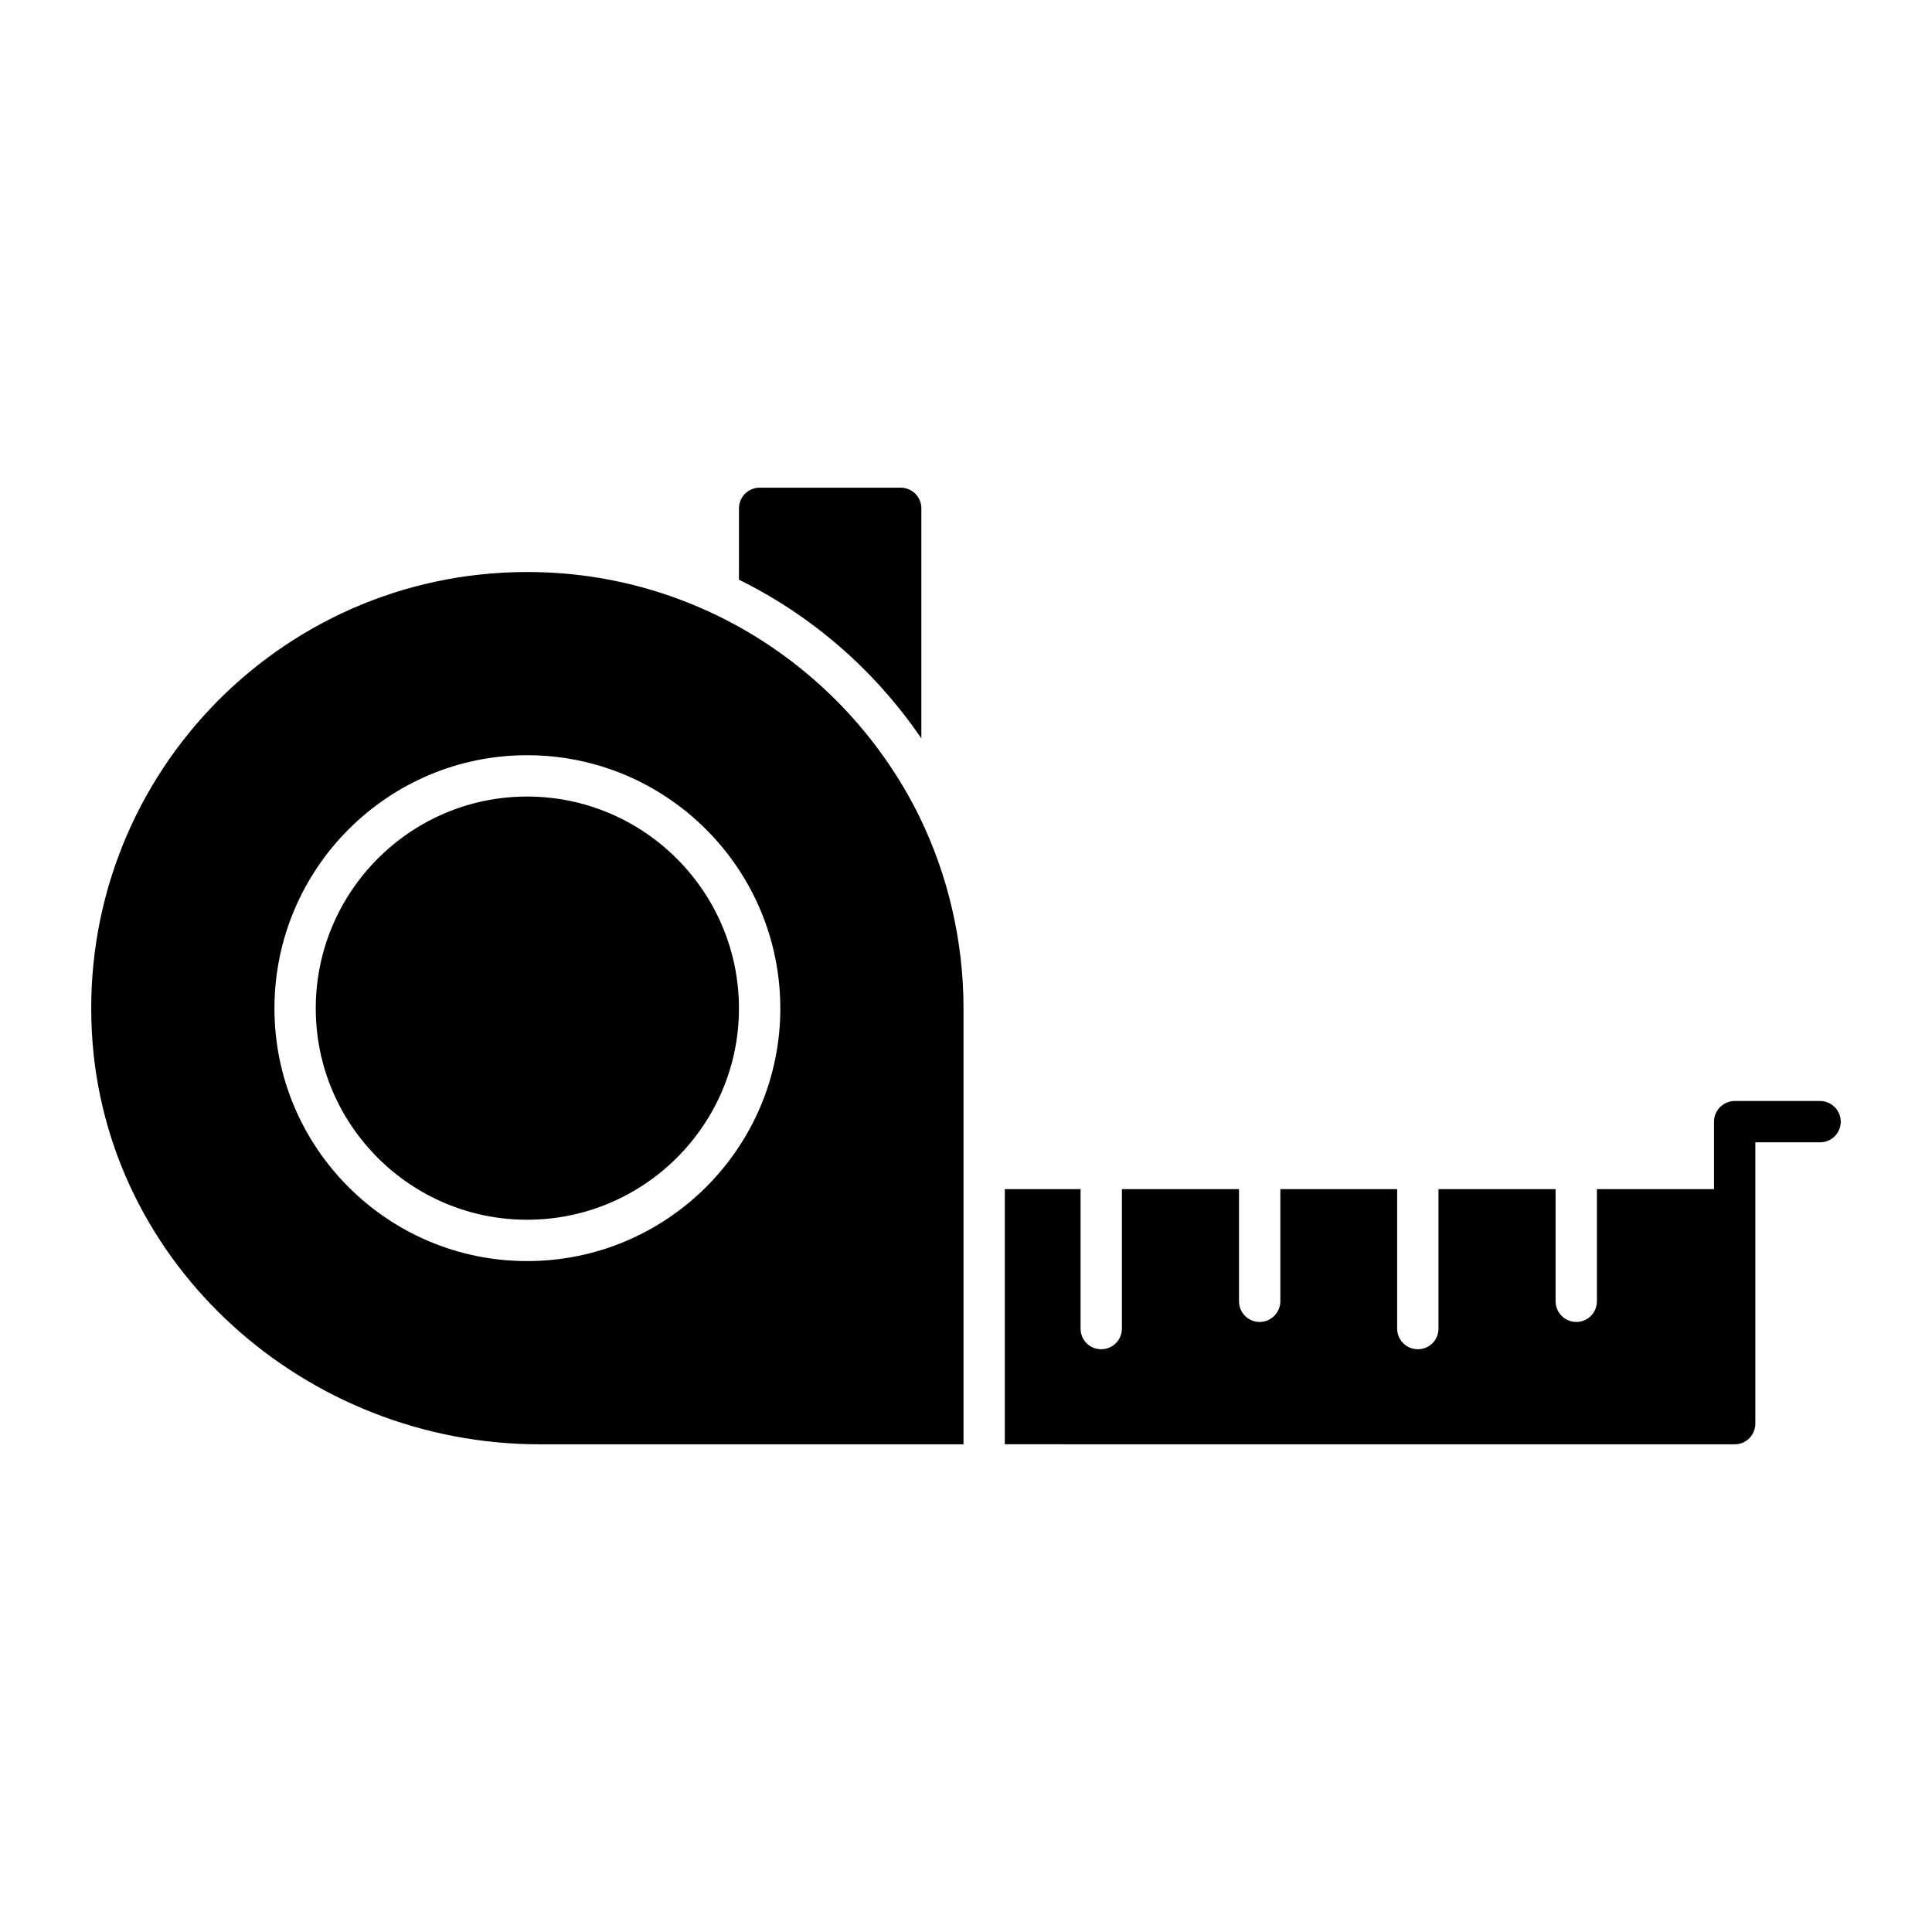
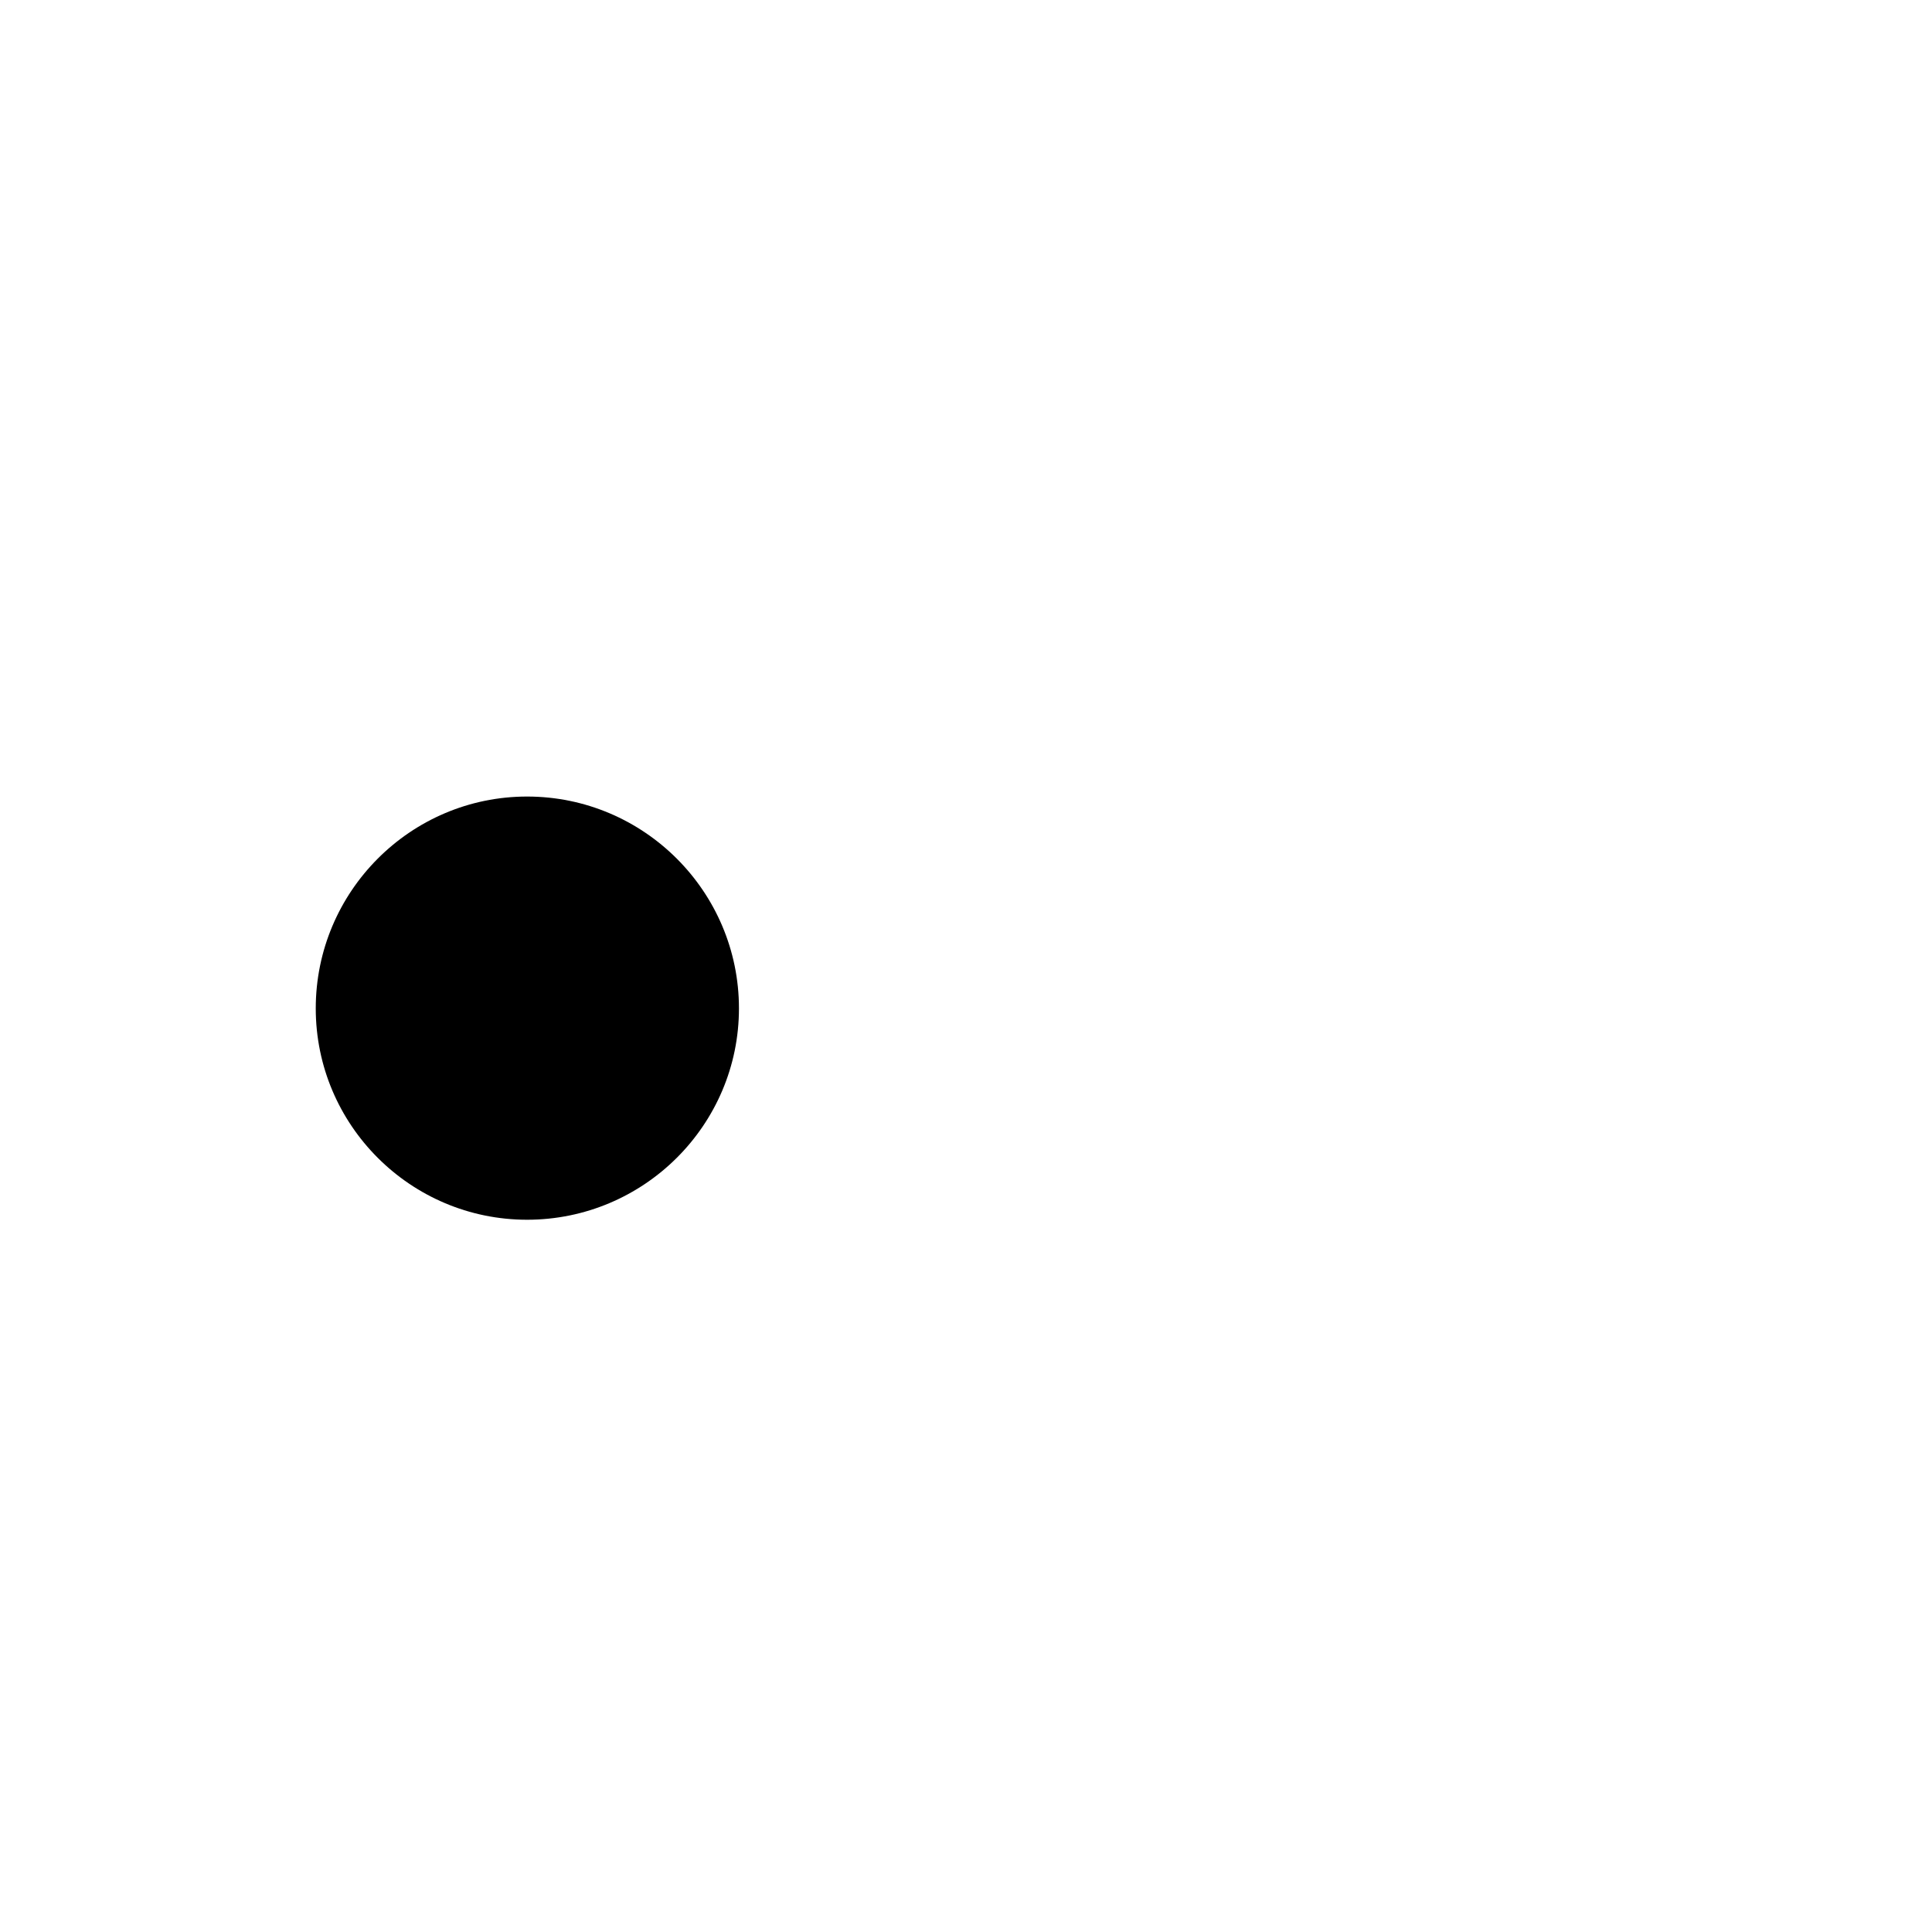
<svg xmlns="http://www.w3.org/2000/svg" fill="#000000" width="800px" height="800px" version="1.1" viewBox="144 144 512 512">
  <g>
-     <path d="m631.82 441.25c0 3.066-2.481 5.477-5.477 5.477h-17.16v74.551c0 2.992-2.41 5.477-5.477 5.477l-193.42-0.004v-67.613h20.078v36.945c0 3.066 2.41 5.477 5.477 5.477 2.992 0 5.477-2.41 5.477-5.477v-36.945h31.031v29.719c0 2.992 2.41 5.477 5.477 5.477 2.992 0 5.477-2.484 5.477-5.477v-29.719h30.957v36.945c0 3.066 2.481 5.477 5.477 5.477 3.066 0 5.477-2.41 5.477-5.477v-36.945h31.031v29.719c0 2.992 2.481 5.477 5.477 5.477 3.066 0 5.477-2.484 5.477-5.477v-29.719h31.031v-17.891c0-2.992 2.481-5.477 5.477-5.477h22.633c2.996 0.004 5.481 2.484 5.481 5.481z" />
    <path d="m339.83 411.24c0 30.887-25.191 56.004-56.148 56.004-30.887 0-56.004-25.117-56.004-56.004 0-30.957 25.117-56.148 56.004-56.148 30.961 0 56.148 25.191 56.148 56.148z" />
-     <path d="m387.59 360.28c-18.984-38.406-58.484-64.691-103.83-64.691-66.336 0-119.02 55.613-115.41 122.02 3.363 61.828 56.781 109.15 118.7 109.15h112.29v-115.58c0-17.672-4.086-35.27-11.754-50.895zm-103.9 117.92c-36.945 0-66.957-30.008-66.957-66.957 0-37.02 30.008-67.102 66.957-67.102 37.02 0 67.102 30.082 67.102 67.102 0 36.945-30.082 66.957-67.102 66.957z" />
-     <path d="m388.17 278.72v60.969c-12.414-18.18-29.059-32.566-48.336-42.059v-18.91c0-3.066 2.484-5.477 5.477-5.477h37.383c2.992 0 5.477 2.41 5.477 5.477z" />
  </g>
</svg>